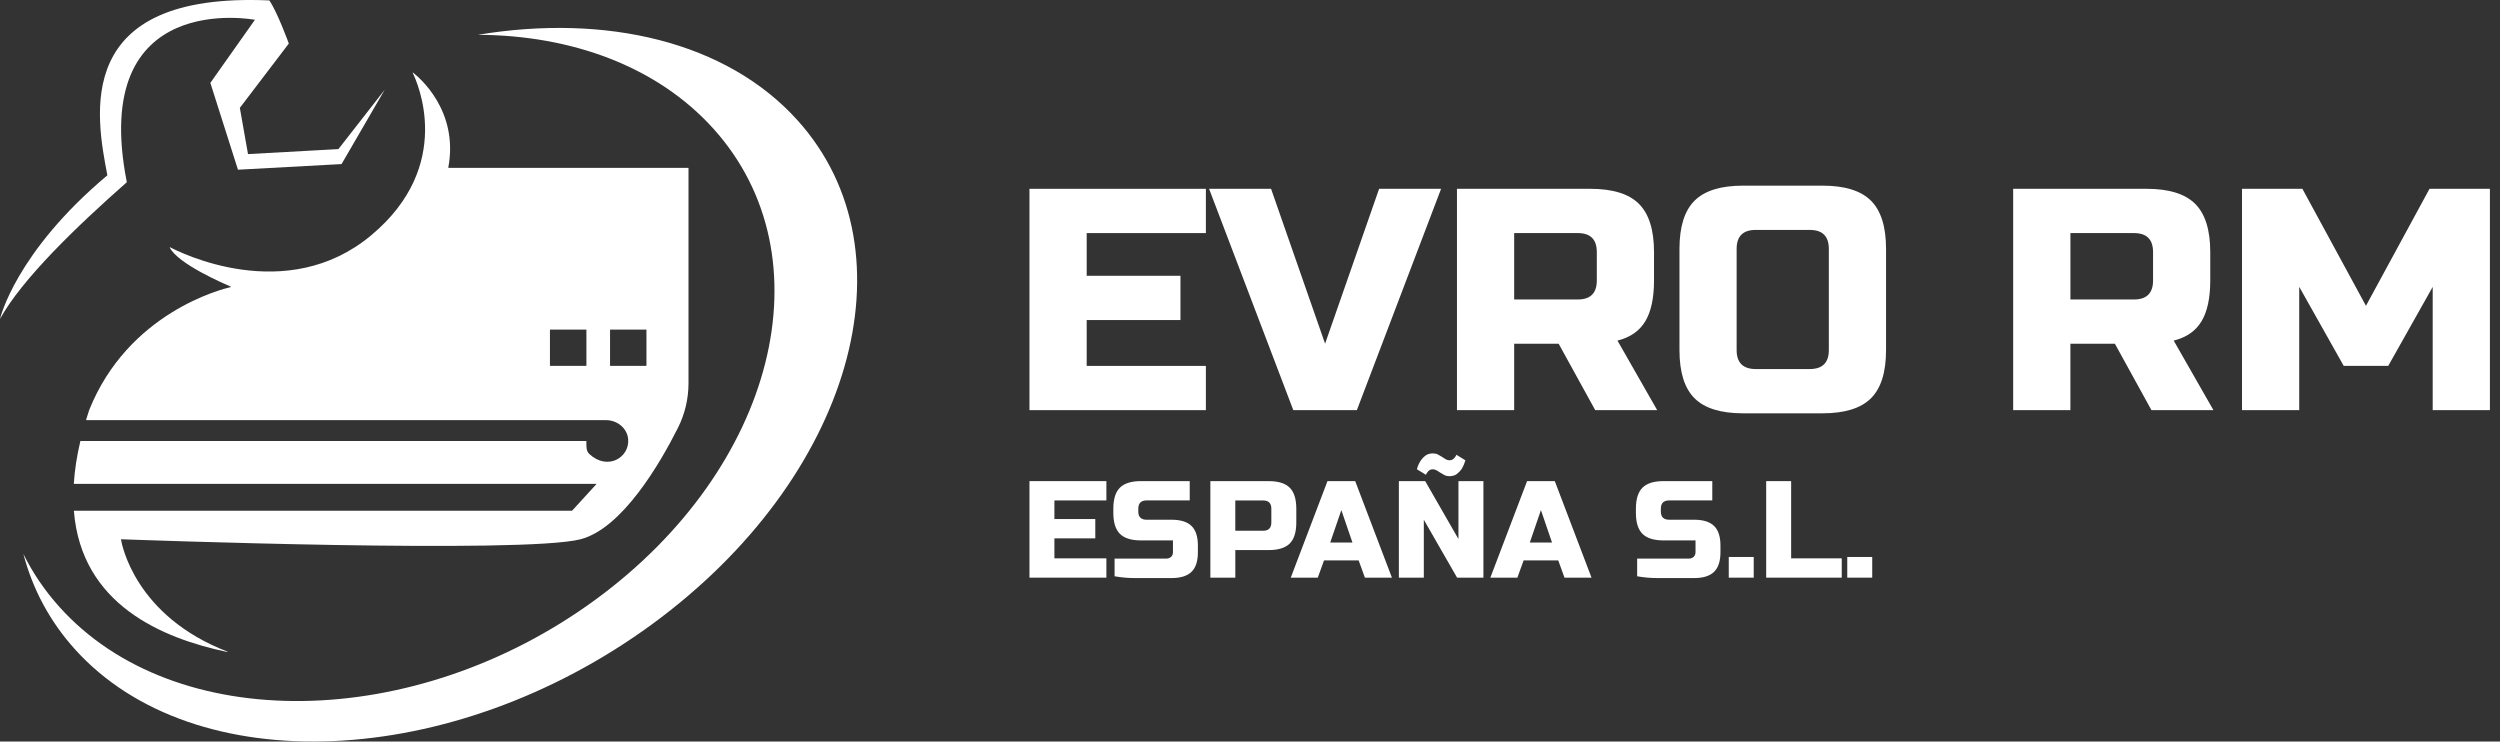
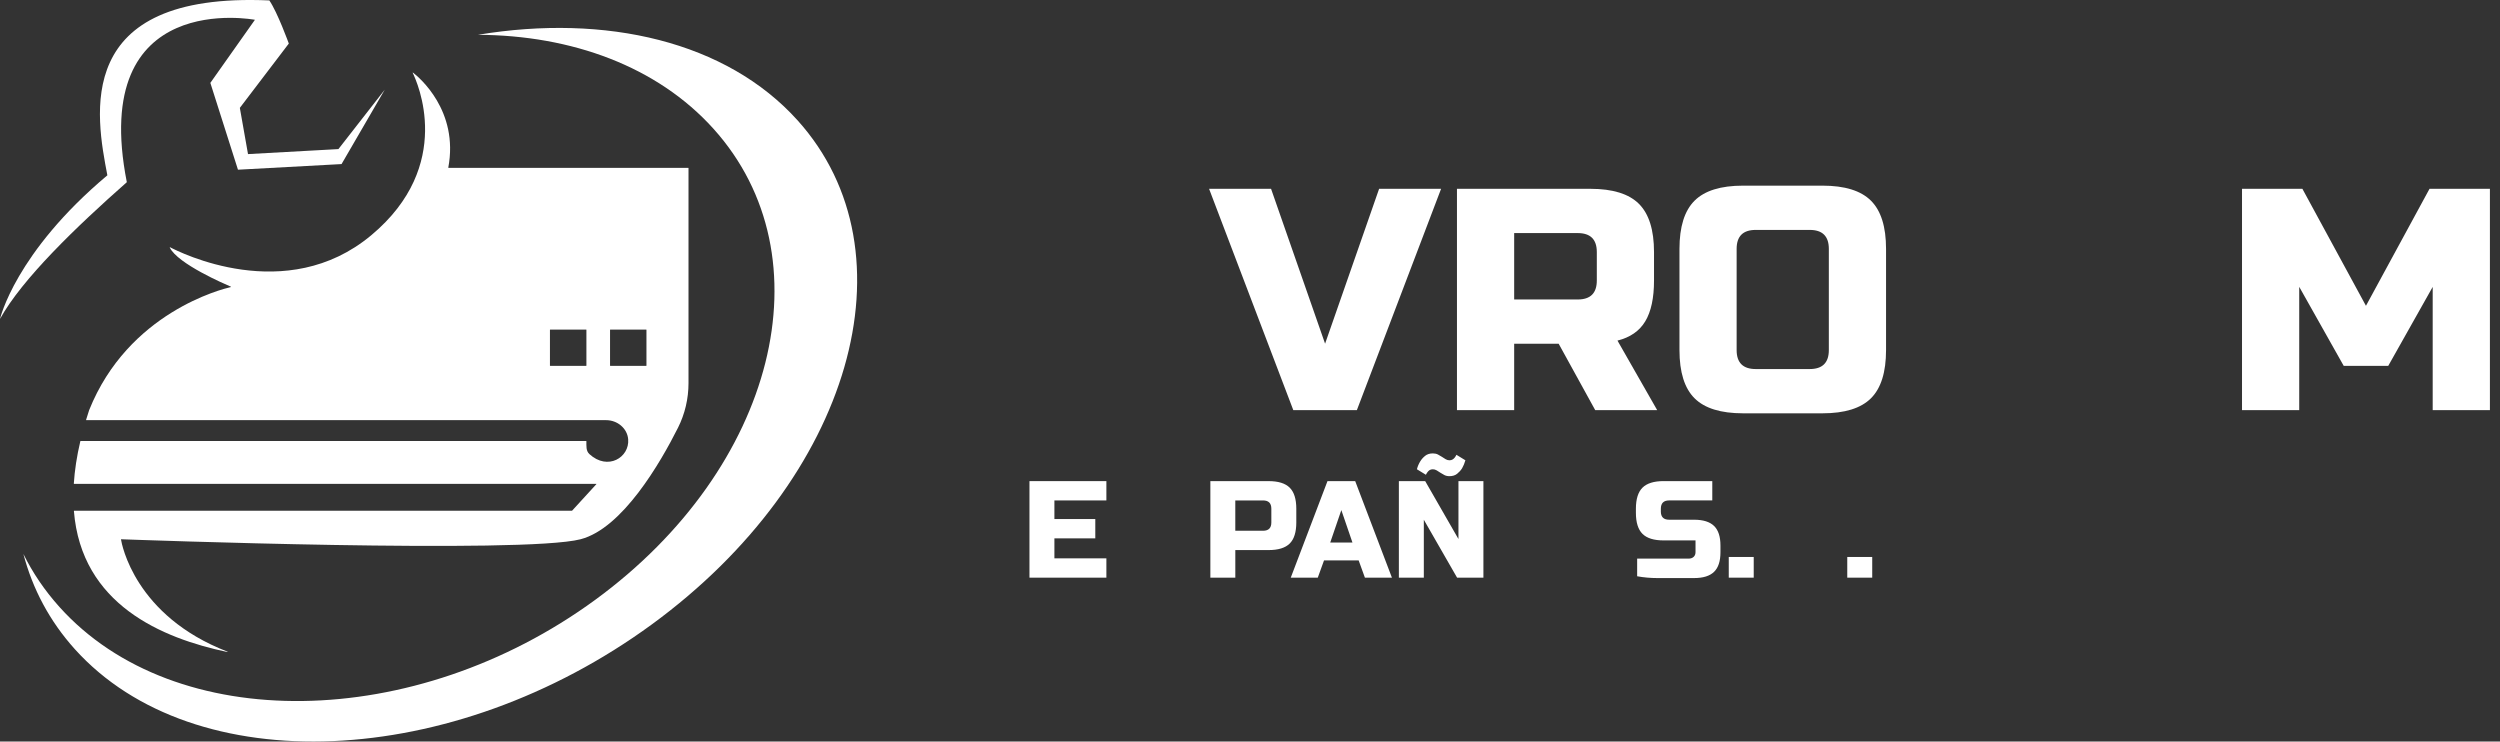
<svg xmlns="http://www.w3.org/2000/svg" width="236" height="70" viewBox="0 0 236 70" fill="none">
  <rect x="0" y="0" width="236" height="70" fill="#333333" stroke="none" />
  <path d="M0 30.111C0 30.111 1.422 23.861 10.135 16.549C9.068 10.949 6.756 -0.785 25.425 0.041C26.196 1.161 27.264 4.111 27.264 4.111L22.641 10.183L23.412 14.546L31.947 14.074L36.316 8.472L32.243 15.489L22.464 16.02L19.857 7.824L24.065 1.869C24.065 1.869 8.356 -1.139 11.972 17.199C7.229 21.384 2.074 26.337 0 30.111Z" fill="white" />
  <path d="M42.319 15.821C43.33 10.446 39.554 7.291 38.986 6.854C38.97 6.842 38.95 6.858 38.959 6.876C39.377 7.729 42.96 15.601 35.044 22.209C27.019 28.914 16.887 23.782 16.056 23.342C16.039 23.334 16.019 23.35 16.026 23.367C16.774 24.907 21.248 26.831 21.795 27.062C21.811 27.069 21.81 27.094 21.793 27.098C20.997 27.278 12.111 29.485 8.415 38.718C8.31 39.03 8.216 39.336 8.125 39.637C8.121 39.649 8.13 39.663 8.143 39.663H57.225C58.276 39.663 59.219 40.432 59.3 41.472C59.435 43.175 57.377 44.461 55.64 42.867C55.303 42.556 55.362 42.106 55.355 41.649C55.355 41.639 55.347 41.631 55.337 41.631H7.604C7.595 41.631 7.587 41.638 7.585 41.646C7.246 43.083 7.047 44.415 6.968 45.656C6.968 45.668 6.976 45.676 6.988 45.676H56.279C56.296 45.676 56.305 45.697 56.294 45.708L54.008 48.206C54.008 48.206 53.999 48.213 53.993 48.213H6.997C6.985 48.213 6.976 48.223 6.976 48.235C7.68 57.059 15.277 60.247 21.462 61.55C21.486 61.555 21.491 61.522 21.469 61.513C12.708 58.13 11.489 51.343 11.422 50.926C11.42 50.914 11.427 50.906 11.439 50.906C12.437 50.943 49.422 52.304 54.804 50.906C58.755 49.88 62.333 43.702 64.003 40.379C64.661 39.071 64.995 37.627 64.995 36.163V15.863C64.995 15.853 64.986 15.844 64.974 15.844H42.336C42.325 15.844 42.316 15.832 42.318 15.822L42.319 15.821ZM55.337 34.536H51.935C51.925 34.536 51.915 34.528 51.915 34.518V31.133C51.915 31.123 51.923 31.114 51.935 31.114H55.337C55.347 31.114 55.357 31.123 55.357 31.133V34.518C55.357 34.528 55.349 34.536 55.337 34.536ZM61.005 34.536H57.608C57.598 34.536 57.588 34.528 57.588 34.518V31.133C57.588 31.123 57.596 31.114 57.608 31.114H61.005C61.015 31.114 61.025 31.123 61.025 31.133V34.518C61.025 34.528 61.016 34.536 61.005 34.536Z" fill="white" />
  <path d="M61.541 58.938C42.696 72.722 18.304 73.765 7.059 61.274C4.673 58.624 3.071 55.579 2.208 52.294C3.084 54.073 4.223 55.754 5.621 57.307C16.503 69.397 39.146 69.092 56.194 56.621C73.241 44.155 78.236 24.243 67.354 12.158C62.057 6.274 53.974 3.323 45.106 3.286C57.2 1.278 68.583 3.913 75.292 11.362C86.541 23.858 80.385 45.159 61.539 58.94L61.541 58.938Z" fill="white" />
-   <path d="M113.835 38.718H97.182V17.824H113.835V22.003H102.583V26.034H111.435V30.212H102.583V34.541H113.835V38.72V38.718Z" fill="white" />
  <path d="M125.086 32.45L130.188 17.824H136.039L128.088 38.718H122.088L114.137 17.824H119.988L125.09 32.45H125.086Z" fill="white" />
  <path d="M137.537 17.824H150.139C152.238 17.824 153.765 18.296 154.714 19.242C155.663 20.189 156.139 21.705 156.139 23.794V26.48C156.139 28.133 155.864 29.416 155.314 30.33C154.765 31.246 153.889 31.853 152.689 32.152L156.439 38.718H150.589L147.139 32.45H142.938V38.718H137.537V17.824ZM150.739 23.794C150.739 22.6 150.139 22.003 148.938 22.003H142.938V28.271H148.938C150.139 28.271 150.739 27.674 150.739 26.48V23.794Z" fill="white" />
  <path d="M178.043 33.047C178.043 35.136 177.568 36.654 176.618 37.598C175.669 38.544 174.143 39.017 172.043 39.017H164.542C162.443 39.017 160.916 38.544 159.967 37.598C159.016 36.654 158.542 35.136 158.542 33.047V23.495C158.542 21.406 159.018 19.888 159.967 18.944C160.916 17.999 162.443 17.525 164.542 17.525H172.043C174.143 17.525 175.669 17.998 176.618 18.944C177.568 19.89 178.043 21.406 178.043 23.495V33.047ZM172.642 23.495C172.642 22.301 172.041 21.704 170.841 21.704H165.739C164.539 21.704 163.938 22.301 163.938 23.495V33.047C163.938 34.241 164.539 34.838 165.739 34.838H170.841C172.041 34.838 172.642 34.241 172.642 33.047V23.495Z" fill="white" />
-   <path d="M190.045 17.824H202.647C204.747 17.824 206.273 18.296 207.223 19.242C208.172 20.189 208.648 21.705 208.648 23.794V26.48C208.648 28.133 208.373 29.416 207.823 30.33C207.273 31.246 206.398 31.853 205.197 32.152L208.948 38.718H203.096L199.646 32.45H195.445V38.718H190.043V17.824H190.045ZM203.248 23.794C203.248 22.6 202.647 22.003 201.447 22.003H195.447V28.271H201.447C202.647 28.271 203.248 27.674 203.248 26.48V23.794Z" fill="white" />
  <path d="M229.65 27.077L225.449 34.54H221.248L217.047 27.077V38.718H211.646V17.824H217.346L223.346 28.868L229.346 17.824H235.048V38.718H229.646V27.077H229.65Z" fill="white" />
  <path d="M104.443 54.531H97.182V45.418H104.443V47.241H99.536V48.998H103.396V50.821H99.536V52.708H104.443V54.531Z" fill="white" />
-   <path d="M107.453 48.282C107.453 48.803 107.715 49.062 108.239 49.062H110.595C111.45 49.062 112.077 49.26 112.479 49.651C112.88 50.044 113.081 50.658 113.081 51.496V52.137C113.081 52.973 112.88 53.589 112.479 53.98C112.077 54.373 111.45 54.569 110.595 54.569H107.114C106.477 54.569 105.845 54.513 105.217 54.4V52.734H110.072C110.273 52.734 110.431 52.678 110.549 52.568C110.668 52.459 110.727 52.309 110.727 52.12V51.015H107.716C106.801 51.015 106.135 50.809 105.721 50.396C105.307 49.985 105.099 49.322 105.099 48.411V48.02C105.099 47.11 105.307 46.447 105.721 46.035C106.136 45.624 106.801 45.416 107.716 45.416H112.31V47.239H108.241C107.718 47.239 107.455 47.499 107.455 48.02V48.28L107.453 48.282Z" fill="white" />
  <path d="M114.258 45.418H119.754C120.669 45.418 121.336 45.624 121.749 46.037C122.164 46.45 122.371 47.111 122.371 48.022V49.324C122.371 50.234 122.164 50.897 121.749 51.309C121.334 51.722 120.669 51.927 119.754 51.927H116.614V54.531H114.258V45.418ZM120.015 48.022C120.015 47.501 119.754 47.241 119.229 47.241H116.612V50.104H119.229C119.752 50.104 120.015 49.845 120.015 49.324V48.022Z" fill="white" />
  <path d="M124.398 54.531H121.847L125.314 45.418H127.931L131.398 54.531H128.847L128.258 52.904H124.987L124.398 54.531ZM125.575 51.212H127.67L126.622 48.153L125.575 51.212Z" fill="white" />
-   <path d="M140.034 54.531H137.549L134.409 49.064V54.531H132.053V45.418H134.538L137.678 50.885V45.418H140.034V54.531ZM138.333 43.453C138.254 43.732 138.149 43.983 138.019 44.209C137.898 44.4 137.743 44.572 137.555 44.723C137.368 44.875 137.125 44.951 136.829 44.951C136.645 44.951 136.486 44.916 136.351 44.846C136.216 44.777 136.09 44.703 135.972 44.625C135.854 44.548 135.739 44.474 135.624 44.404C135.511 44.335 135.388 44.3 135.259 44.3C135.135 44.3 135.036 44.327 134.958 44.377C134.879 44.43 134.815 44.49 134.763 44.56C134.702 44.637 134.65 44.725 134.606 44.819L133.756 44.298C133.825 44.03 133.93 43.782 134.07 43.556C134.183 43.366 134.336 43.192 134.528 43.035C134.721 42.878 134.965 42.801 135.262 42.801C135.446 42.801 135.604 42.836 135.739 42.905C135.874 42.974 136.001 43.049 136.119 43.126C136.237 43.204 136.351 43.278 136.466 43.347C136.579 43.416 136.702 43.452 136.832 43.452C136.945 43.452 137.043 43.426 137.127 43.374C137.21 43.322 137.277 43.261 137.329 43.192C137.39 43.114 137.442 43.027 137.486 42.932L138.336 43.453H138.333Z" fill="white" />
-   <path d="M143.24 54.531H140.688L144.156 45.418H146.773L150.24 54.531H147.689L147.1 52.904H143.829L143.24 54.531ZM144.417 51.212H146.51L145.463 48.153L144.415 51.212H144.417Z" fill="white" />
+   <path d="M140.034 54.531H137.549L134.409 49.064V54.531H132.053V45.418H134.538L137.678 50.885V45.418H140.034V54.531M138.333 43.453C138.254 43.732 138.149 43.983 138.019 44.209C137.898 44.4 137.743 44.572 137.555 44.723C137.368 44.875 137.125 44.951 136.829 44.951C136.645 44.951 136.486 44.916 136.351 44.846C136.216 44.777 136.09 44.703 135.972 44.625C135.854 44.548 135.739 44.474 135.624 44.404C135.511 44.335 135.388 44.3 135.259 44.3C135.135 44.3 135.036 44.327 134.958 44.377C134.879 44.43 134.815 44.49 134.763 44.56C134.702 44.637 134.65 44.725 134.606 44.819L133.756 44.298C133.825 44.03 133.93 43.782 134.07 43.556C134.183 43.366 134.336 43.192 134.528 43.035C134.721 42.878 134.965 42.801 135.262 42.801C135.446 42.801 135.604 42.836 135.739 42.905C135.874 42.974 136.001 43.049 136.119 43.126C136.237 43.204 136.351 43.278 136.466 43.347C136.579 43.416 136.702 43.452 136.832 43.452C136.945 43.452 137.043 43.426 137.127 43.374C137.21 43.322 137.277 43.261 137.329 43.192C137.39 43.114 137.442 43.027 137.486 42.932L138.336 43.453H138.333Z" fill="white" />
  <path d="M156.783 48.282C156.783 48.803 157.045 49.062 157.569 49.062H159.925C160.78 49.062 161.407 49.26 161.809 49.651C162.21 50.044 162.411 50.658 162.411 51.496V52.137C162.411 52.973 162.21 53.589 161.809 53.98C161.407 54.373 160.78 54.569 159.925 54.569H156.444C155.807 54.569 155.175 54.513 154.547 54.4V52.734H159.402C159.603 52.734 159.762 52.678 159.88 52.568C159.998 52.459 160.057 52.309 160.057 52.12V51.015H157.046C156.131 51.015 155.465 50.809 155.051 50.396C154.637 49.985 154.429 49.322 154.429 48.411V48.02C154.429 47.11 154.637 46.447 155.051 46.035C155.466 45.624 156.131 45.416 157.046 45.416H161.64V47.239H157.571C157.048 47.239 156.785 47.499 156.785 48.02V48.28L156.783 48.282Z" fill="white" />
  <path d="M163.195 52.578H165.551V54.531H163.195V52.578Z" fill="white" />
-   <path d="M169.084 52.708H173.86V54.531H166.728V45.418H169.084V52.708Z" fill="white" />
  <path d="M174.382 52.578H176.738V54.531H174.382V52.578Z" fill="white" />
</svg>